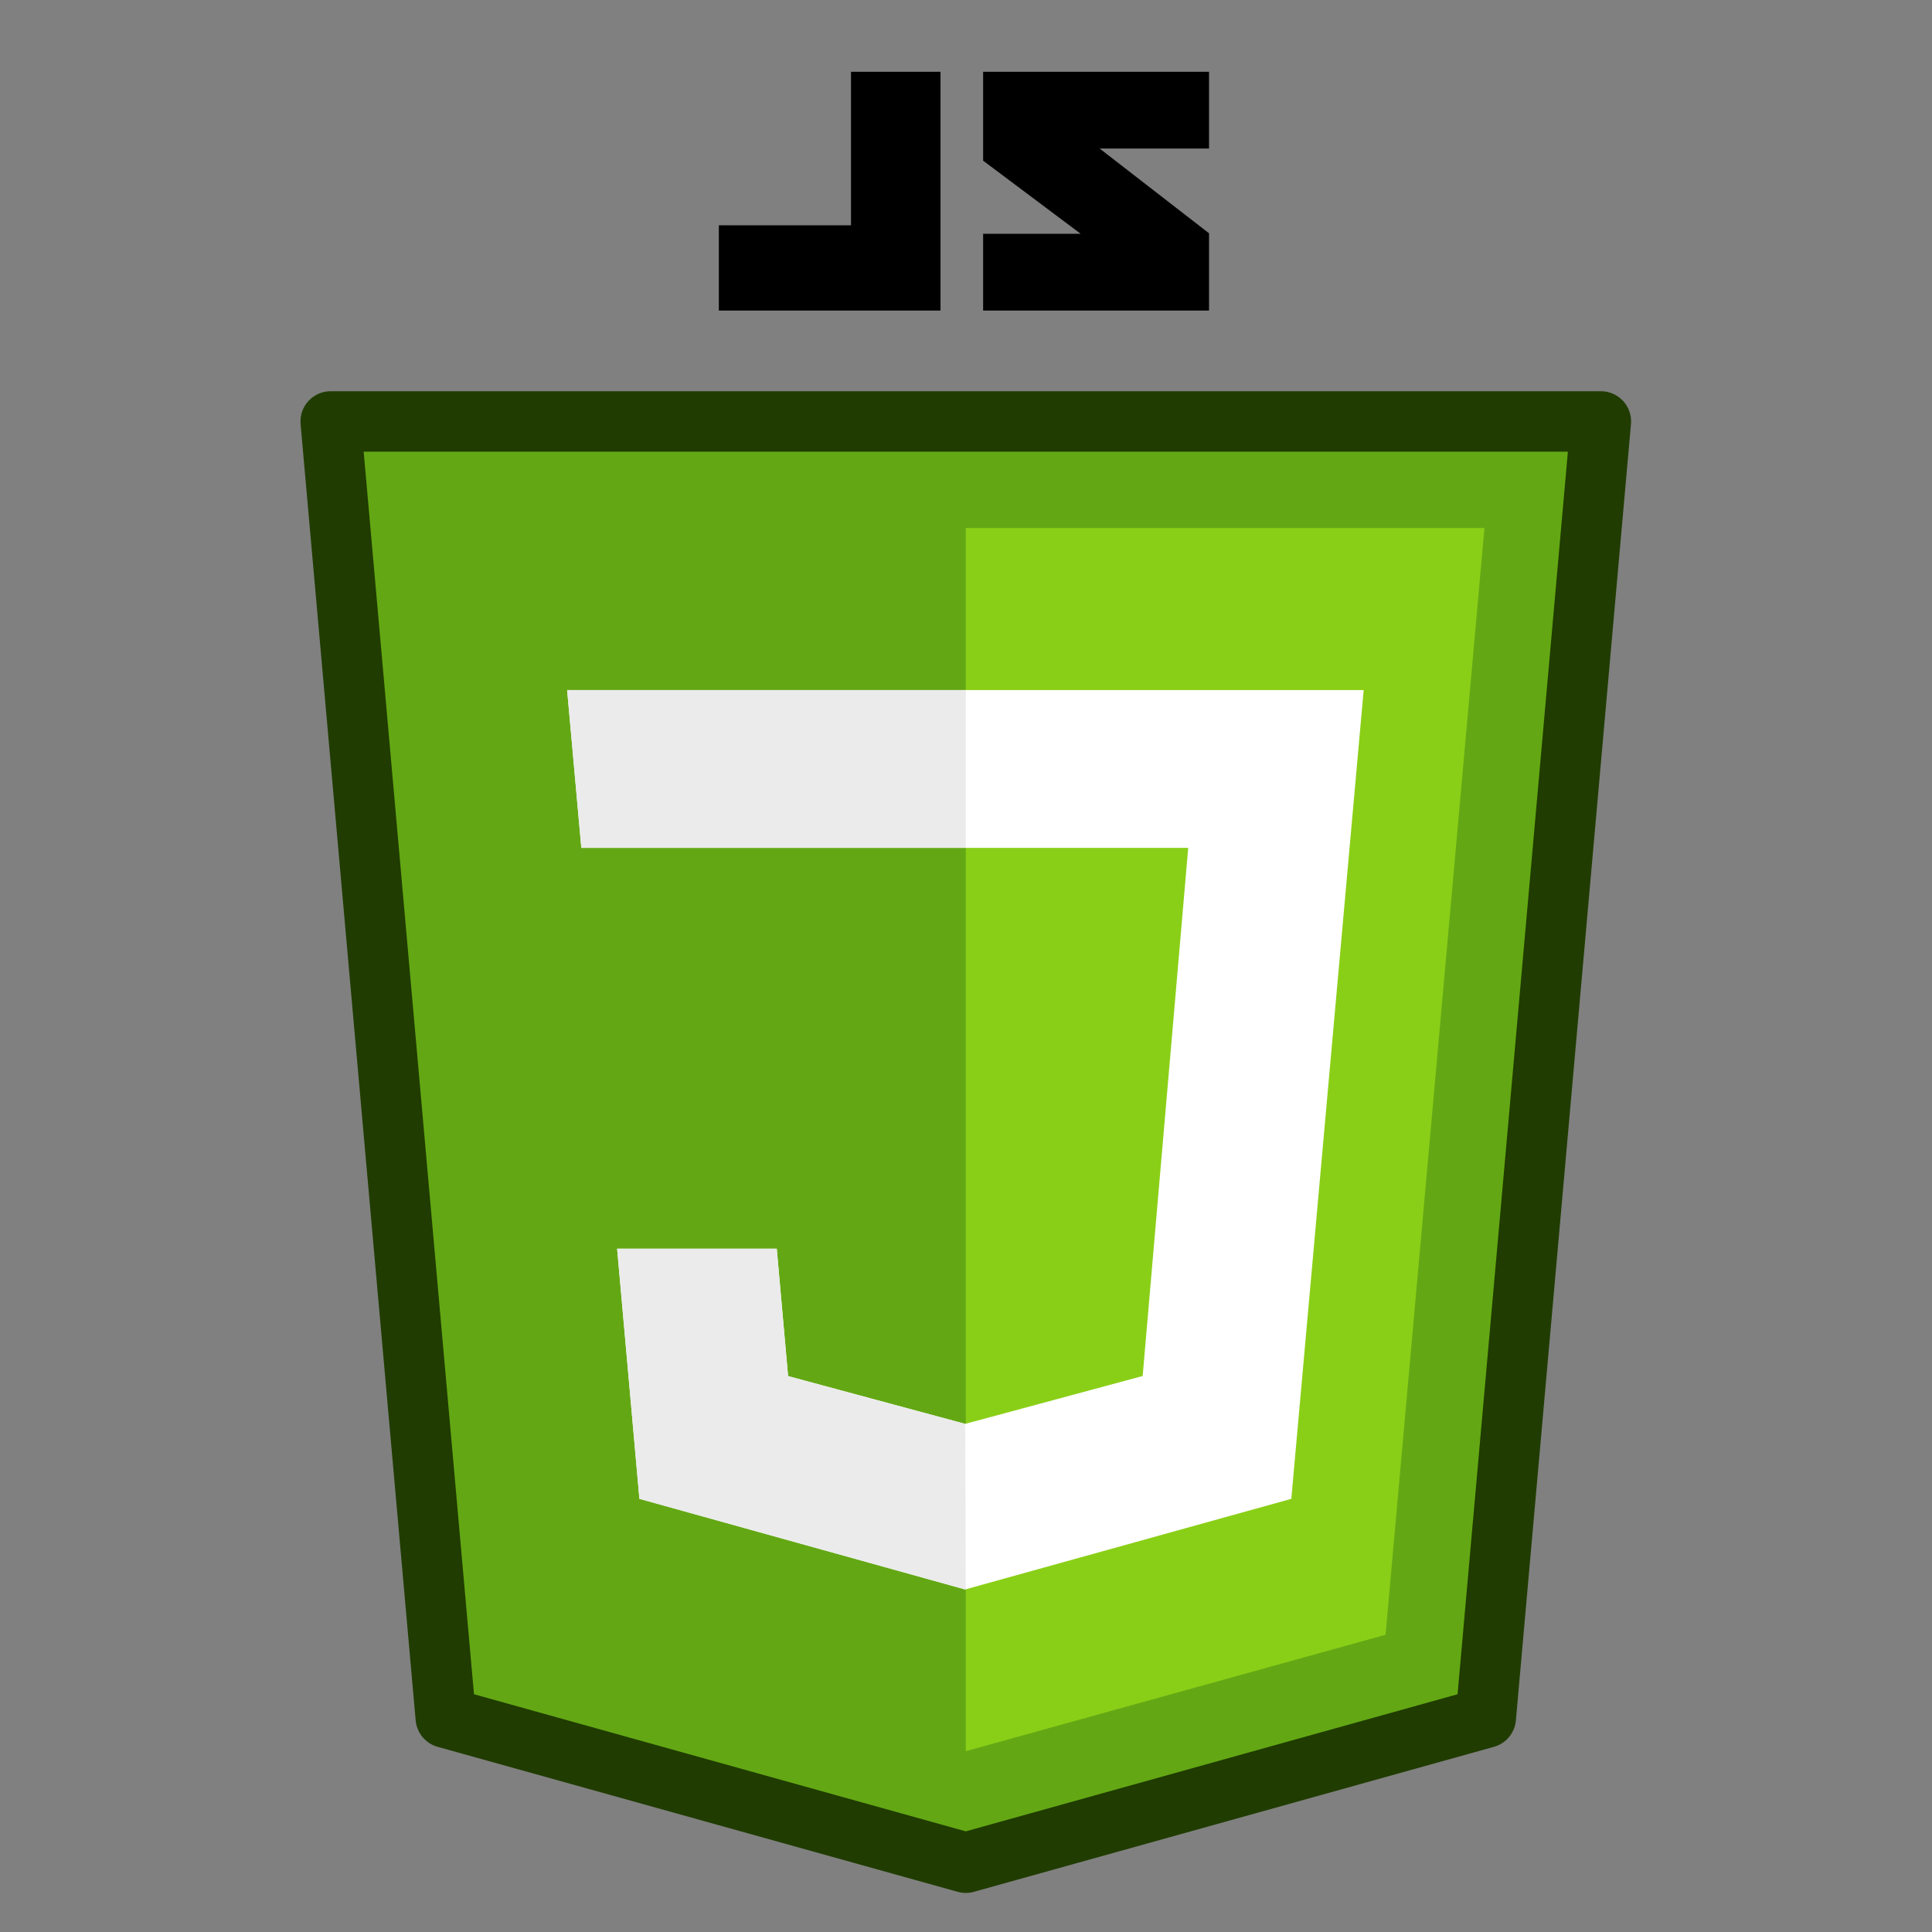
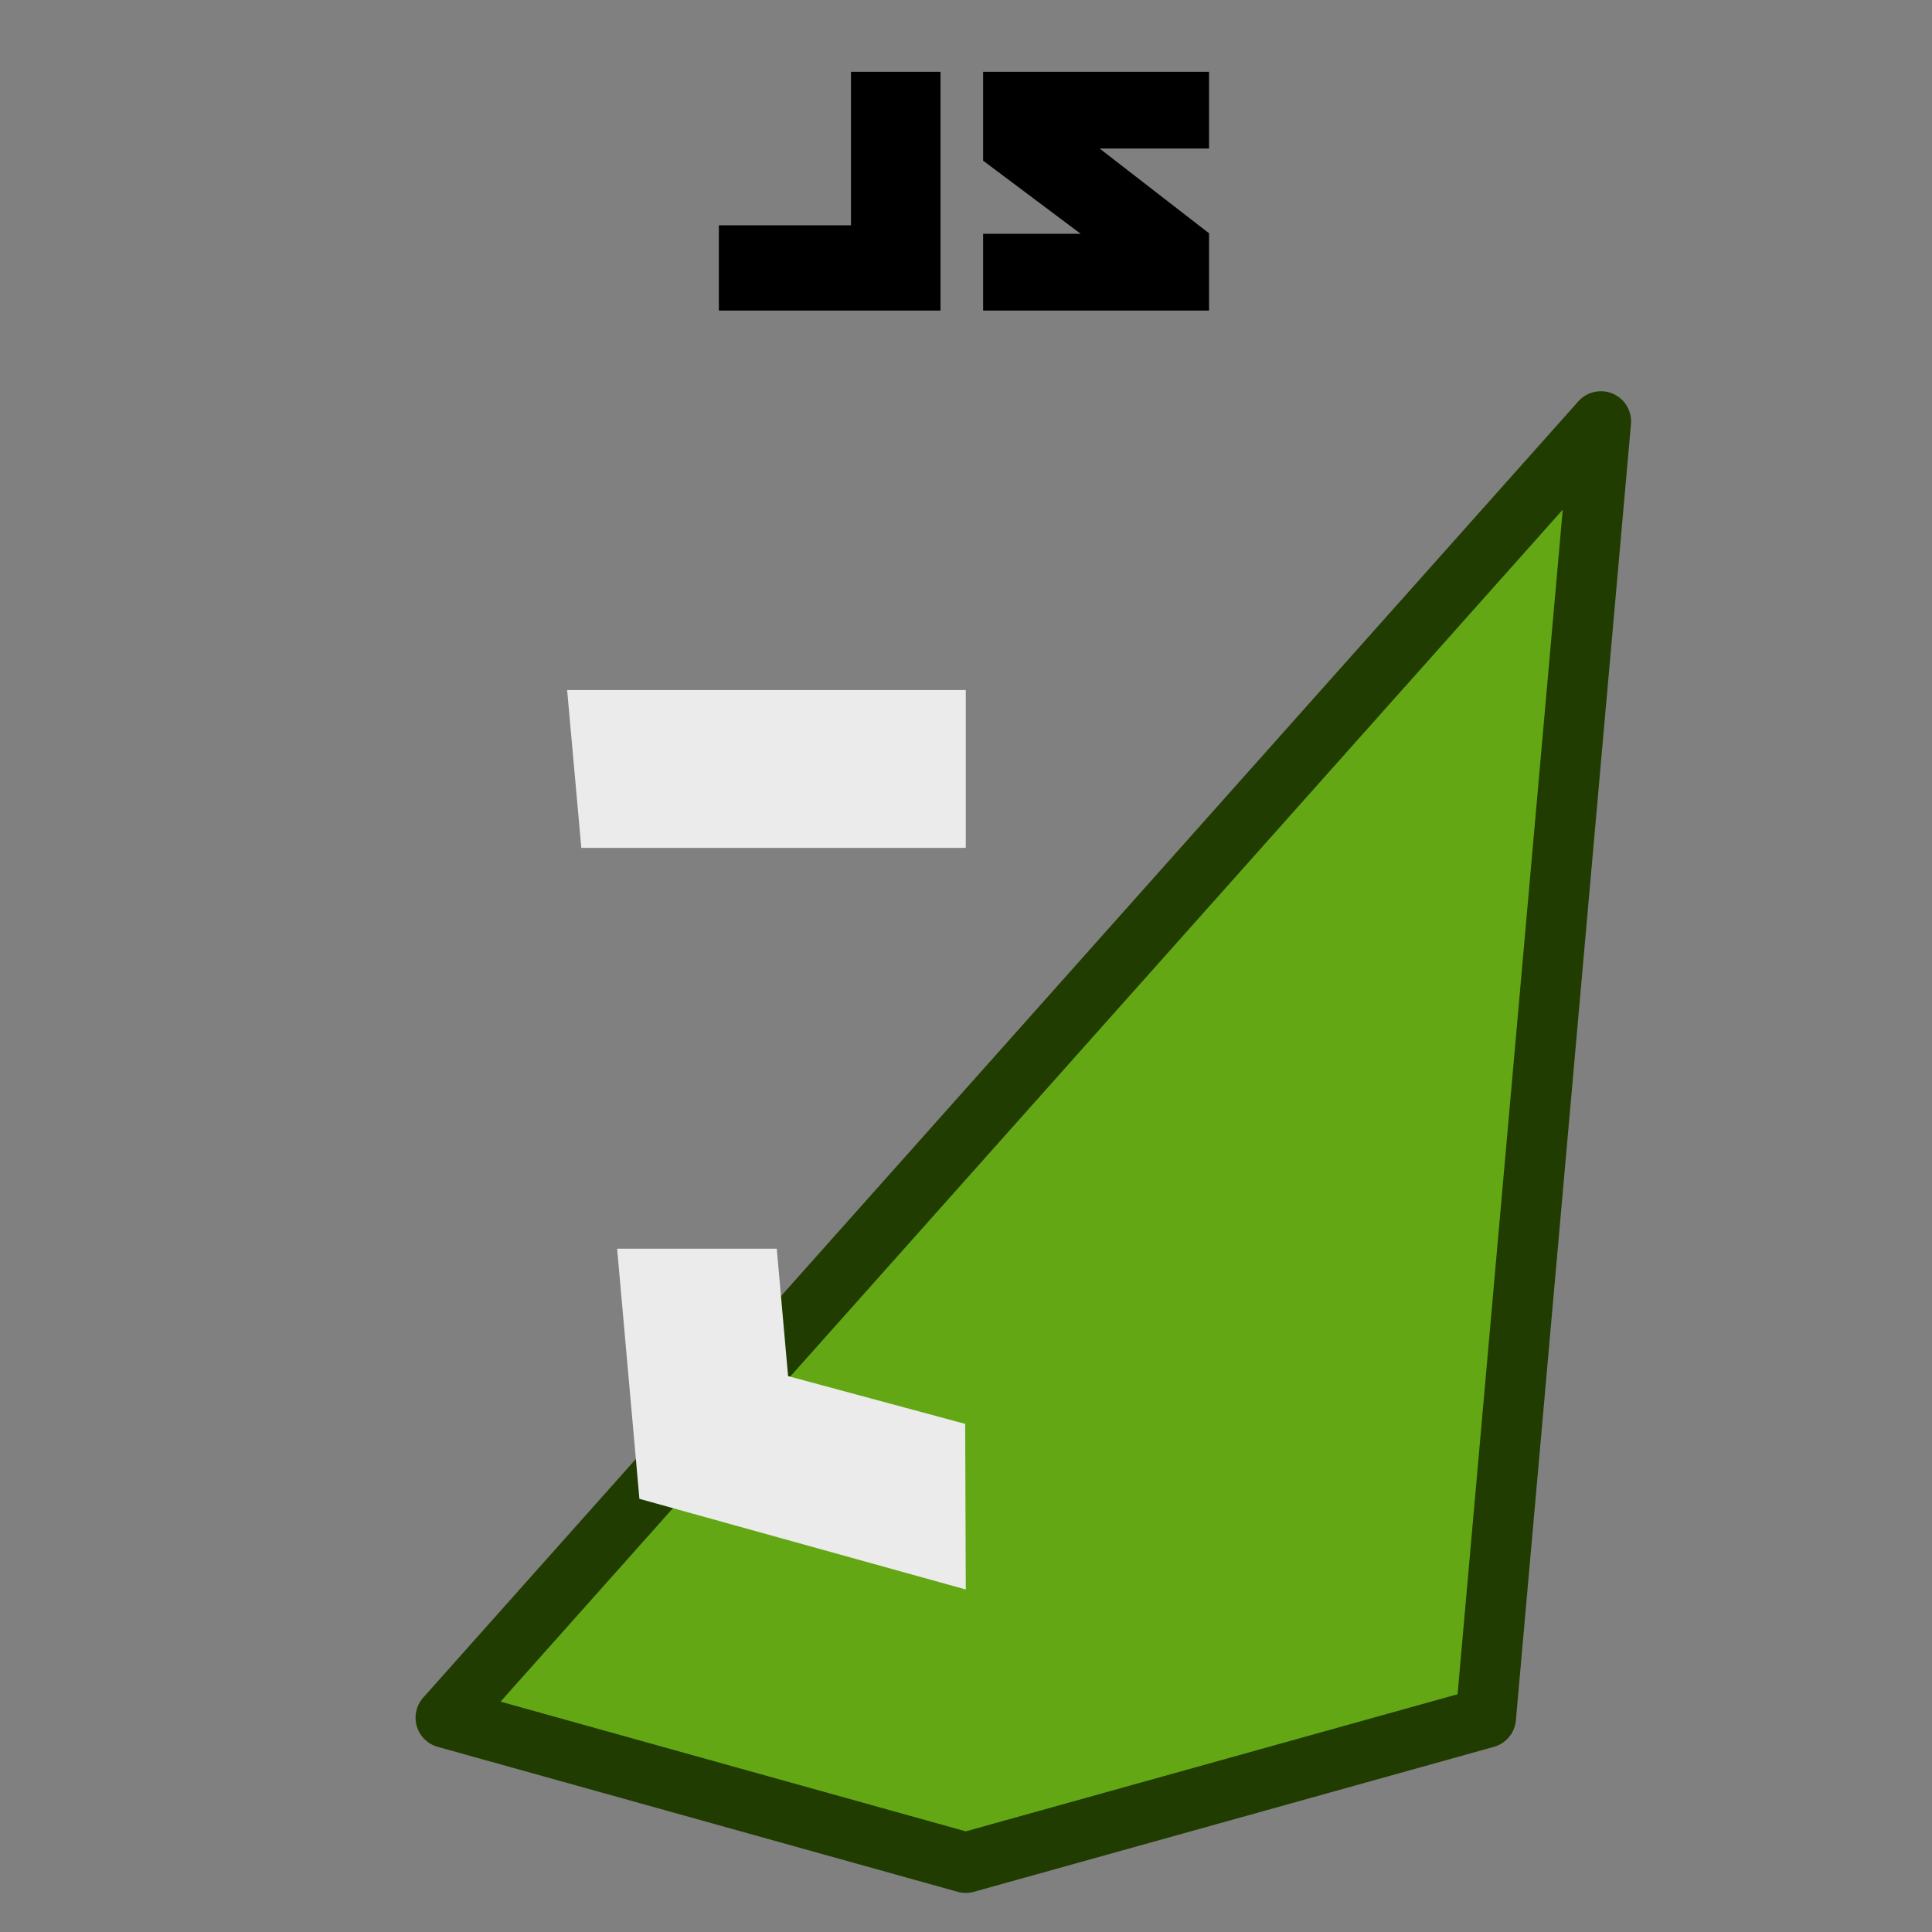
<svg xmlns="http://www.w3.org/2000/svg" xmlns:ns1="http://www.serif.com/" width="100%" height="100%" viewBox="0 0 256 256" version="1.1" xml:space="preserve" style="fill-rule:evenodd;clip-rule:evenodd;stroke-linejoin:round;stroke-miterlimit:2;">
  <rect x="0" y="0" width="256" height="256" fill="#808080" stroke="none" />
  <g transform="matrix(1,0,0,1,-7680,0)">
    <g transform="matrix(1.6,0,0,1.707,-10557.5,-373.411)">
      <rect id="javascript" x="11398.4" y="218.796" width="160" height="150" style="fill:none;" />
      <g id="javascript1" ns1:id="javascript">
        <g transform="matrix(1,0,0,1,2.422,1.232)">
          <g transform="matrix(0.353,0,0,0.331,11423.4,223.093)">
-             <path d="M27,386L0,82L298,82L271,386L149,420L27,386Z" style="fill:rgb(99,168,20);fill-rule:nonzero;stroke:rgb(32,60,0);stroke-width:14.17px;" />
+             <path d="M27,386L298,82L271,386L149,420L27,386Z" style="fill:rgb(99,168,20);fill-rule:nonzero;stroke:rgb(32,60,0);stroke-width:14.17px;" />
          </g>
          <g transform="matrix(0.353,0,0,0.331,11423.4,223.093)">
-             <path d="M149,393.84L247.48,366.54L270.68,107L149,107L149,393.84Z" style="fill:rgb(138,207,23);fill-rule:nonzero;" />
-           </g>
+             </g>
          <g id="J_1_" transform="matrix(0.353,0,0,0.331,11423.4,223.093)">
-             <path d="M55.476,145L58.806,182L201.186,182L190.5,305.86L148.86,317.088L107.312,305.885L104.655,276L67.205,276L72.432,334.664L148.824,355.924L225.374,334.664L242.348,145L55.476,145Z" style="fill:white;fill-rule:nonzero;" />
-           </g>
+             </g>
          <g transform="matrix(0.353,0,0,0.331,11423.4,223.093)">
            <path d="M148.86,317.088L107.312,305.885L104.655,276L67.205,276L72.432,334.664L149,355.924L148.86,317.088ZM58.805,182L149,182L149,145L55.476,145L58.805,182Z" style="fill:rgb(235,235,235);fill-rule:nonzero;" />
          </g>
          <g transform="matrix(0.353,0,0,0.331,11423.4,223.093)">
            <path d="M122.07,0L122.07,36L91.07,36L91.07,56L143.07,56L143.07,0L122.07,0ZM153.07,0L153.07,20.847L175.972,38L153.07,38L153.07,56L206.07,56L206.07,37.876L180.407,18L206.07,18L206.07,0L153.07,0Z" style="fill-rule:nonzero;" />
          </g>
        </g>
      </g>
    </g>
  </g>
</svg>